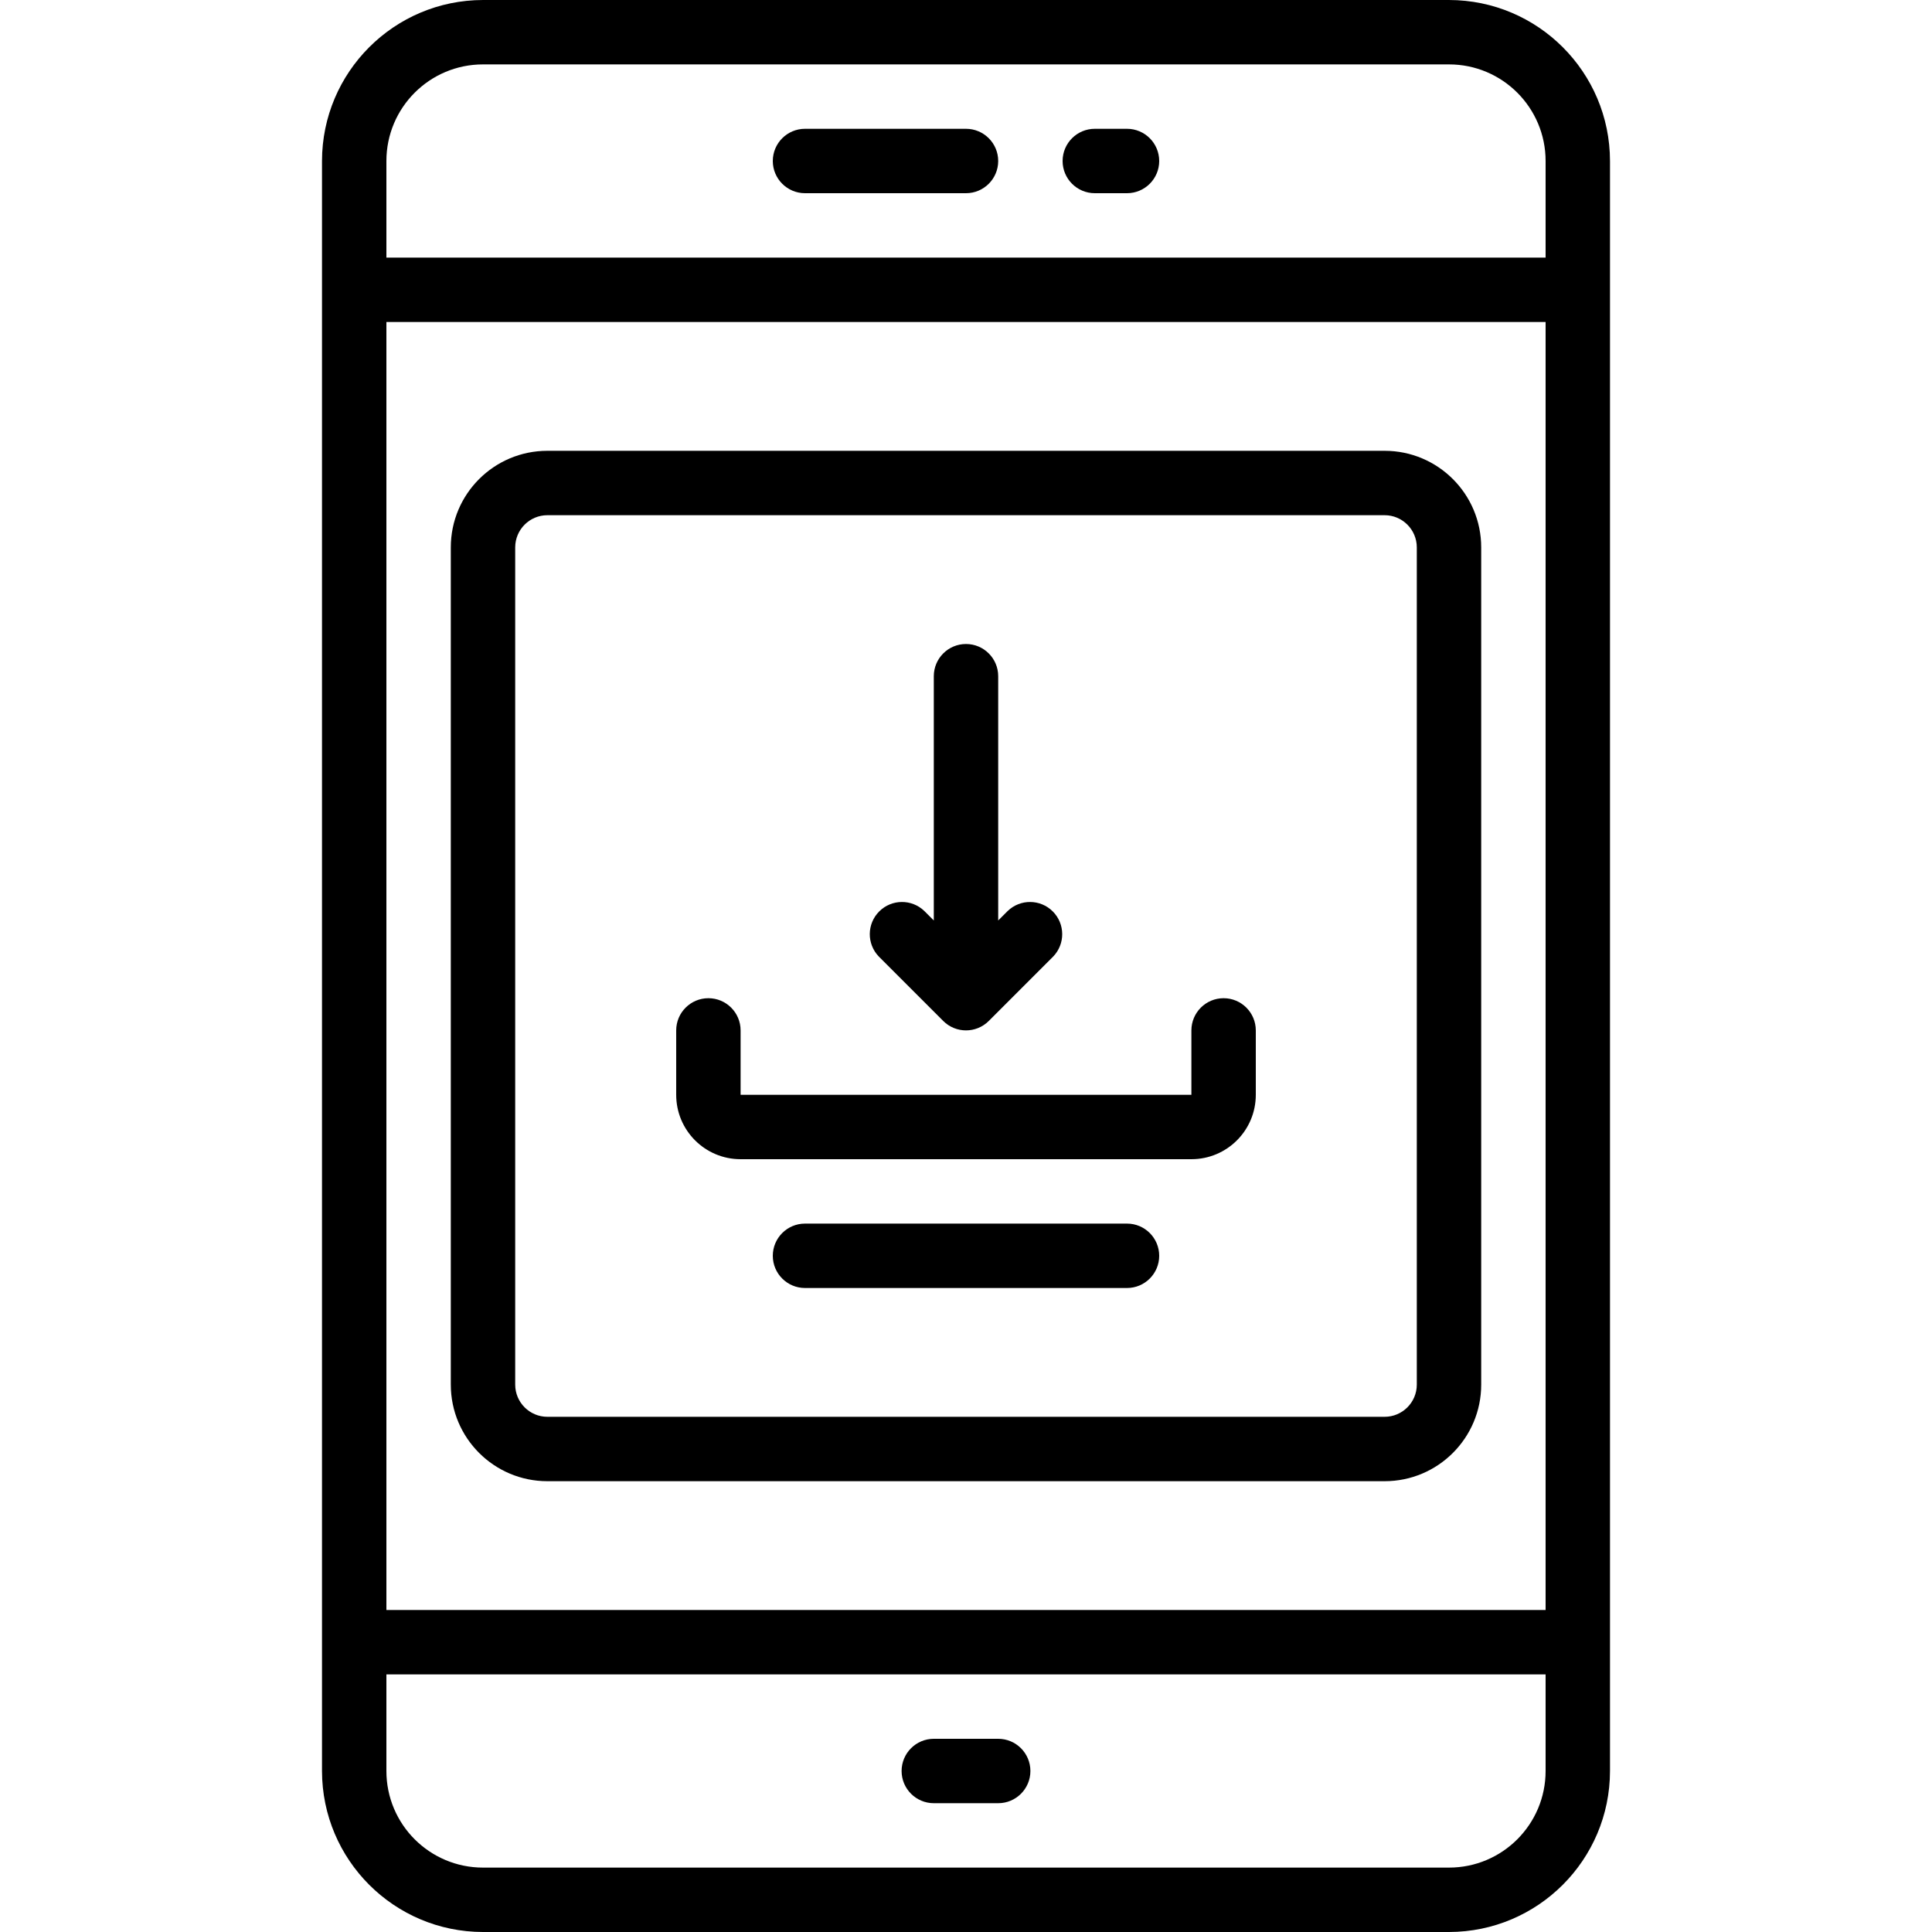
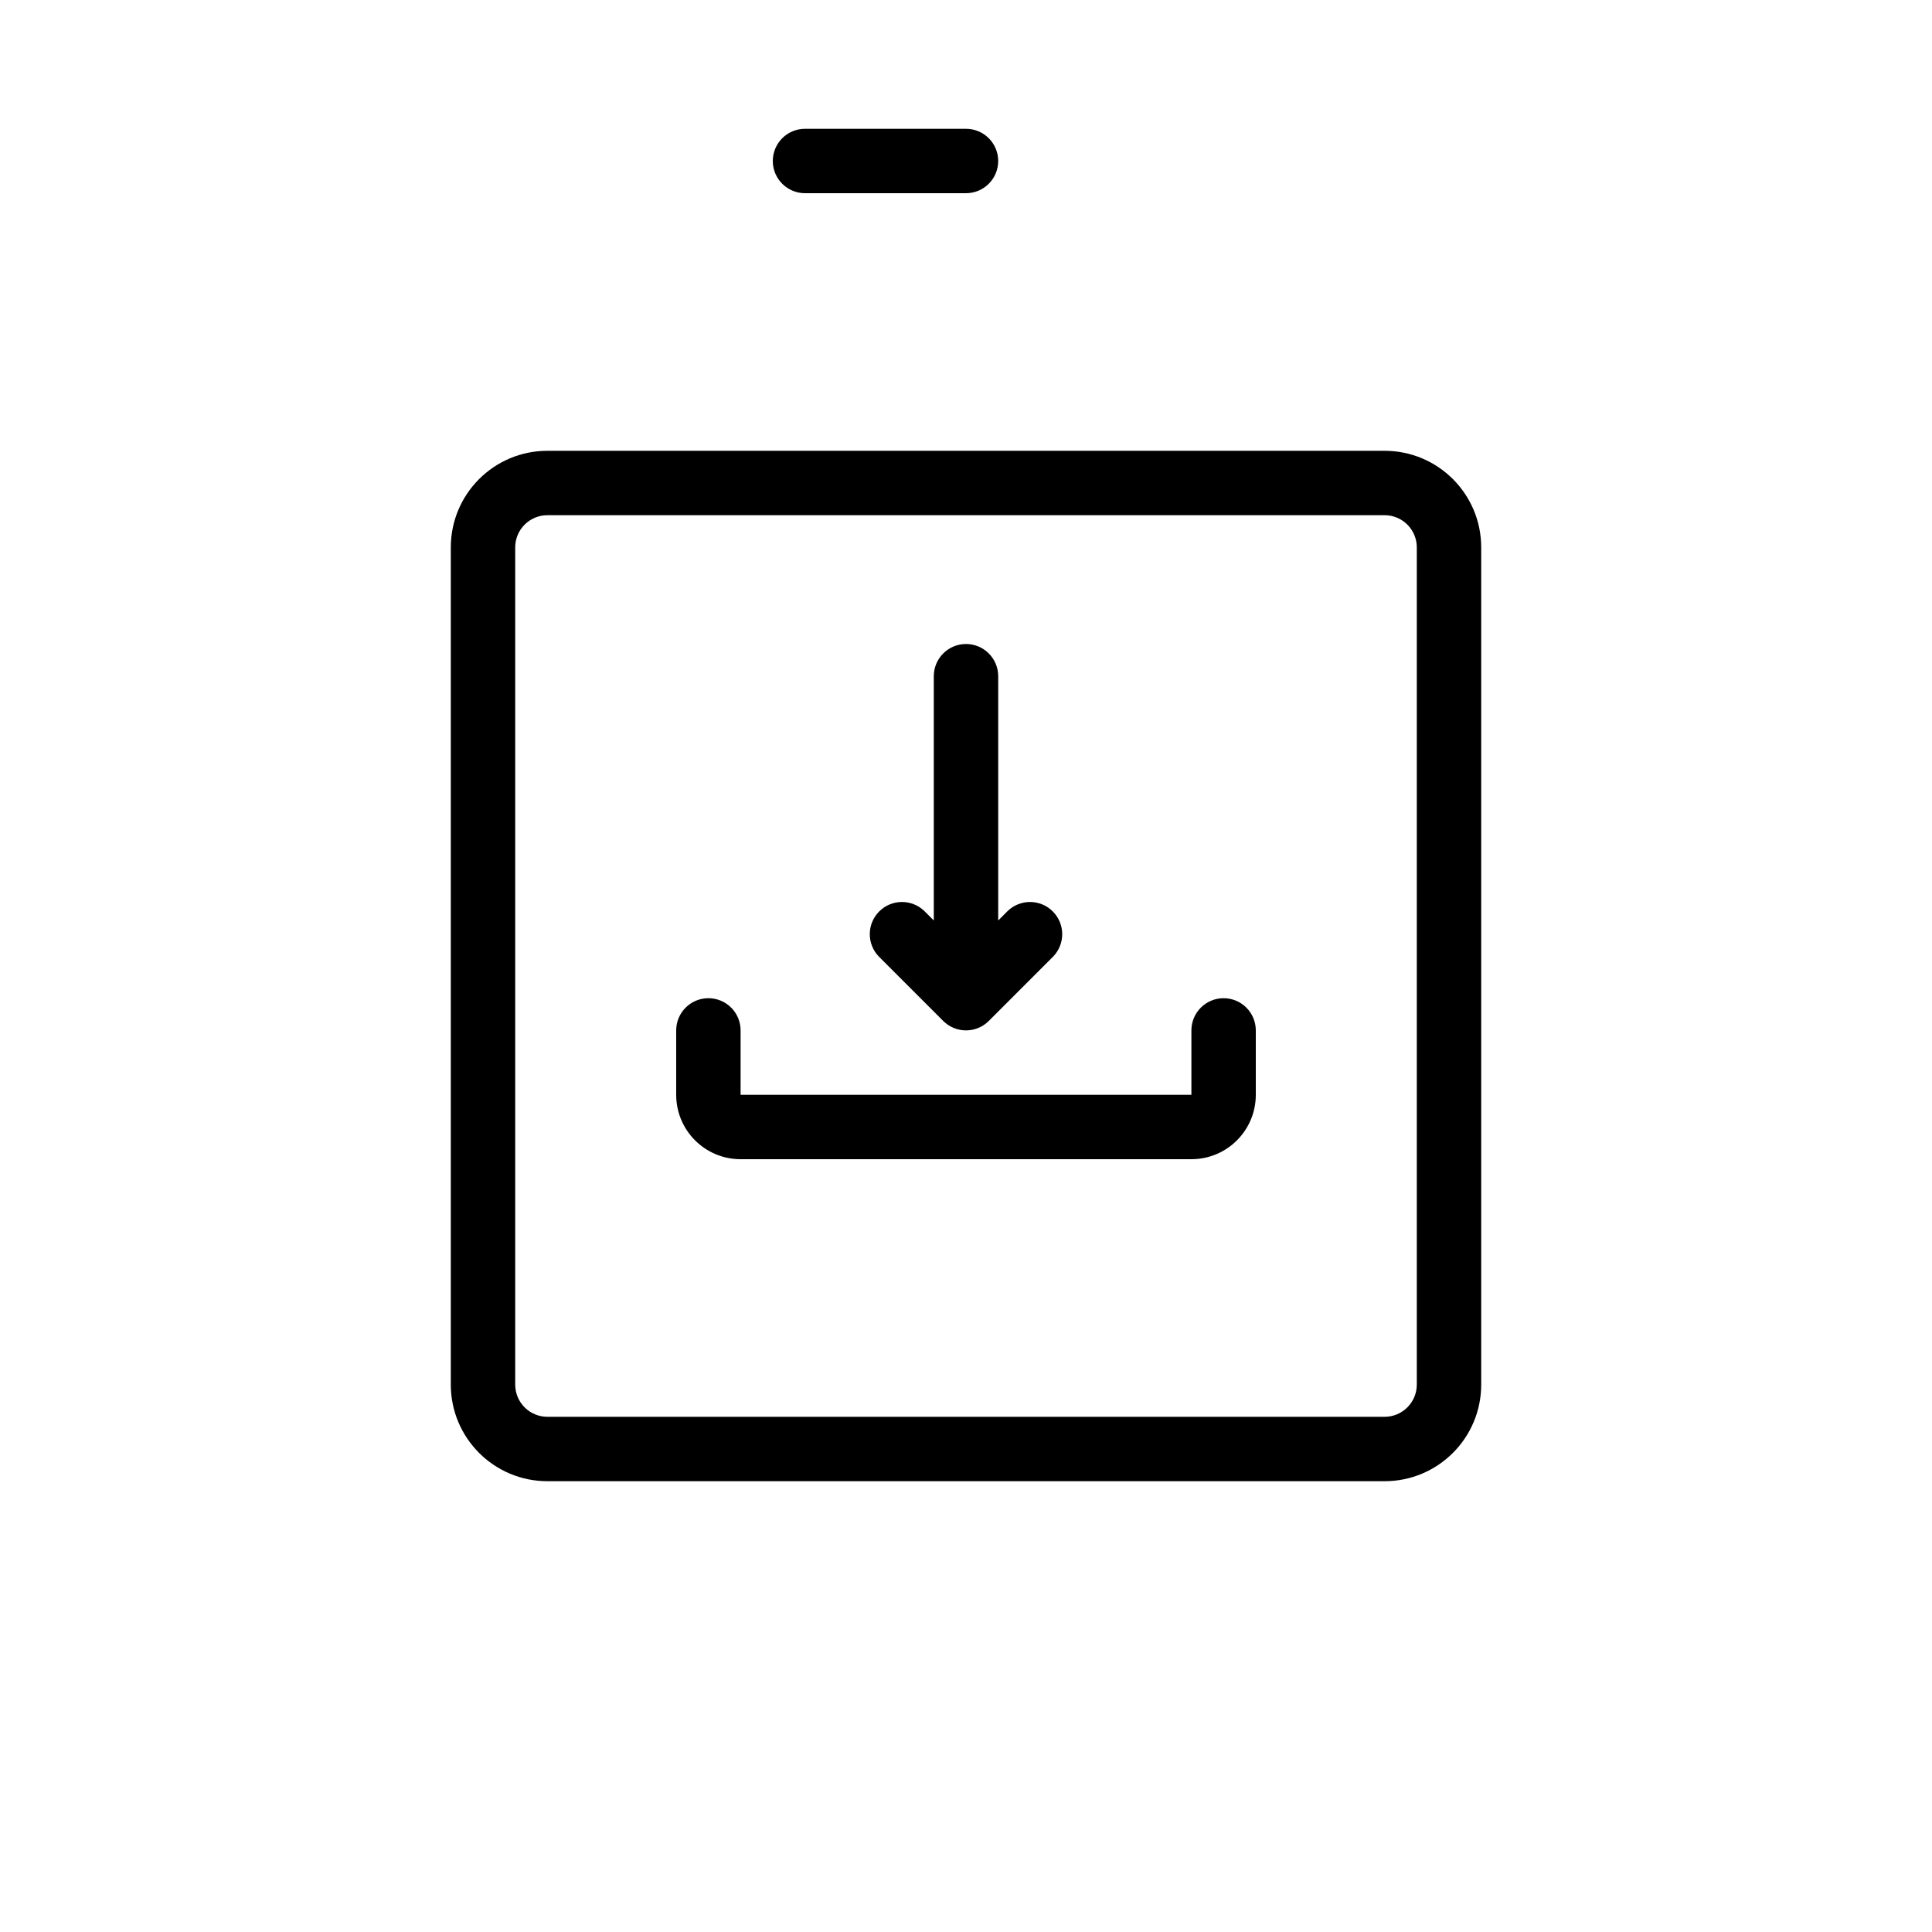
<svg xmlns="http://www.w3.org/2000/svg" height="512" viewBox="0 0 40 60" width="512">
  <g id="015---App-Installs">
-     <path id="Shape" d="m35 60c2.76-.003 4.997-2.24 5-5v-50c-.003-2.76-2.24-4.997-5-5h-30c-2.76.003-4.997 2.24-5 5v50c.003 2.76 2.24 4.997 5 5zm3-10h-36v-40h36zm-33-48h30c1.657 0 3 1.343 3 3v3h-36v-3c0-1.657 1.343-3 3-3zm-3 53v-3h36v3c0 1.657-1.343 3-3 3h-30c-1.657 0-3-1.343-3-3z" />
    <path id="Shape" d="m7 46h26c1.657 0 3-1.343 3-3v-26c0-1.657-1.343-3-3-3h-26c-1.657 0-3 1.343-3 3v26c0 1.657 1.343 3 3 3zm-1-29c0-.552.448-1 1-1h26c.552 0 1 .448 1 1v26c0 .552-.448 1-1 1h-26c-.552 0-1-.448-1-1z" />
-     <path id="Path" d="m24 6h1c.552 0 1-.448 1-1s-.448-1-1-1h-1c-.552 0-1 .448-1 1s.448 1 1 1z" />
-     <path id="Path" d="m19 56h2c.552 0 1-.448 1-1s-.448-1-1-1h-2c-.552 0-1 .448-1 1s.448 1 1 1z" />
    <path id="Path" d="m15 6h5c.552 0 1-.448 1-1s-.448-1-1-1h-5c-.552 0-1 .448-1 1s.448 1 1 1z" />
    <path id="Path" d="m13 36h14c1.105 0 2-.895 2-2v-2c0-.552-.448-1-1-1s-1 .448-1 1v2h-14v-2c0-.552-.448-1-1-1s-1 .448-1 1v2c0 1.105.895 2 2 2z" />
    <path id="Path" d="m19.293 31.707c.39.39 1.024.39 1.414 0l2-2c.379-.392.374-1.016-.012-1.402s-1.009-.391-1.402-.012l-.293.293v-7.586c0-.552-.448-1-1-1s-1 .448-1 1v7.586l-.293-.293c-.392-.379-1.016-.374-1.402.012s-.391 1.009-.012 1.402z" />
-     <path id="Path" d="m25 38h-10c-.552 0-1 .448-1 1s.448 1 1 1h10c.552 0 1-.448 1-1s-.448-1-1-1z" />
  </g>
</svg>